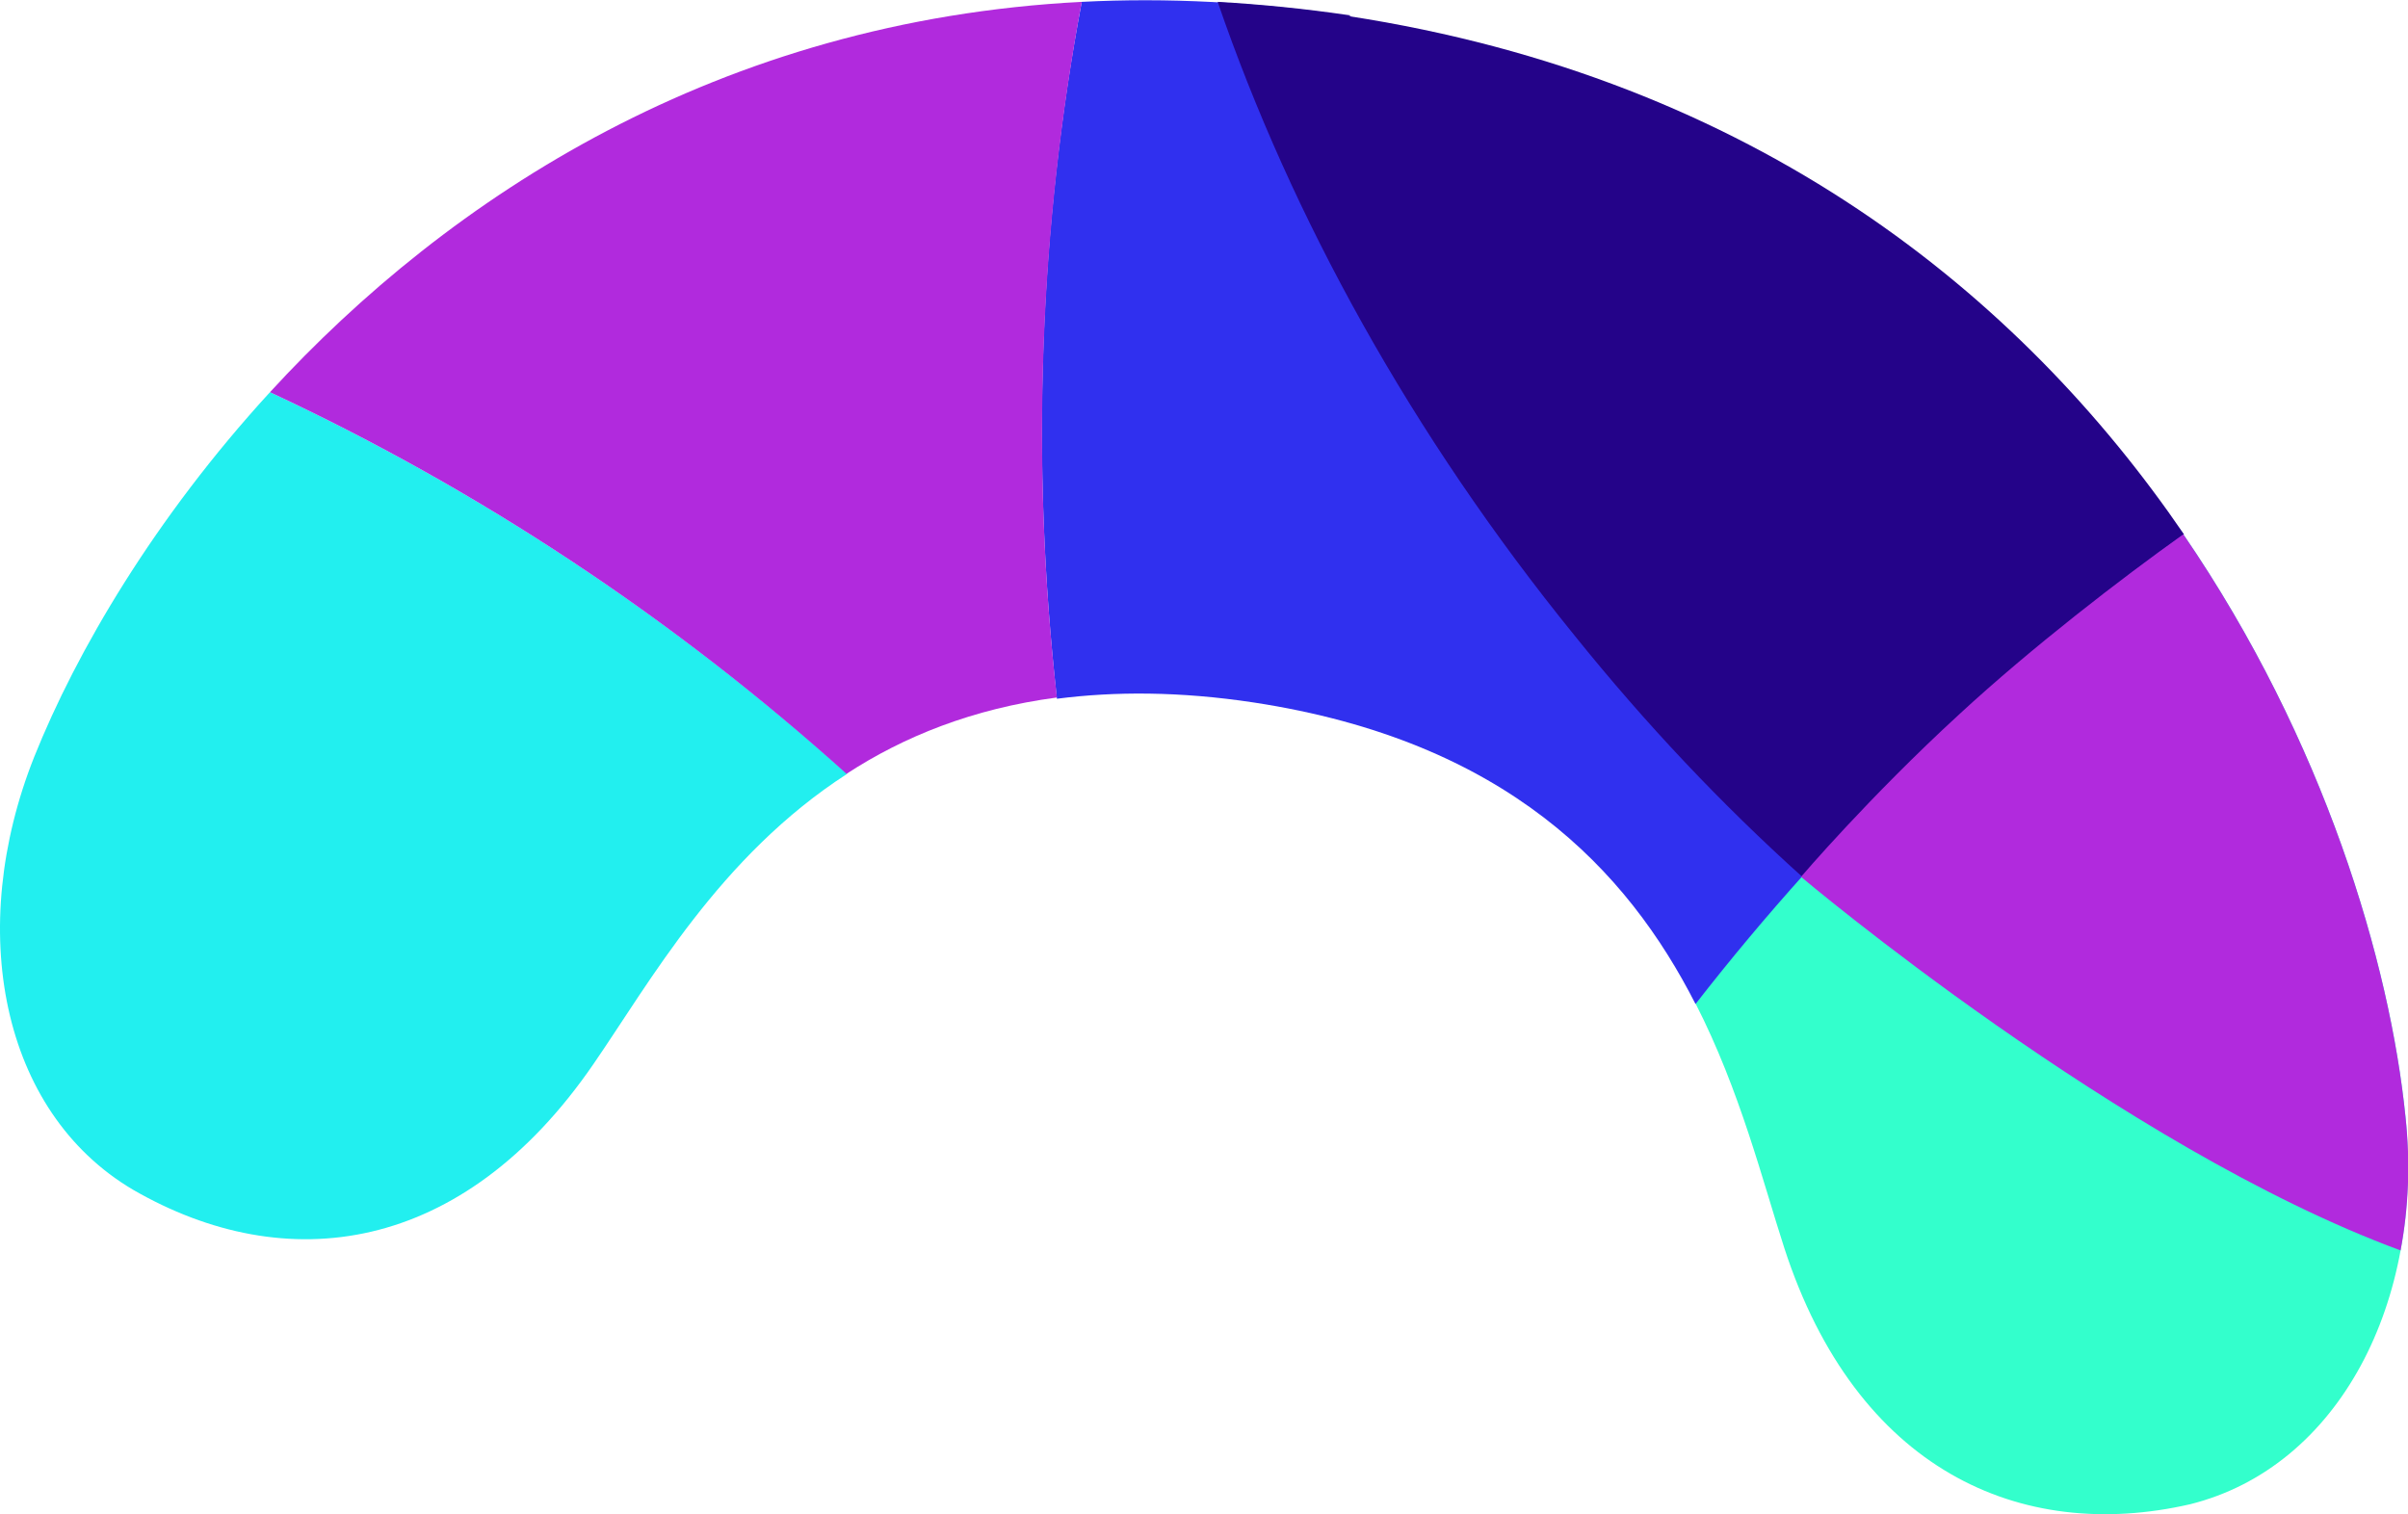
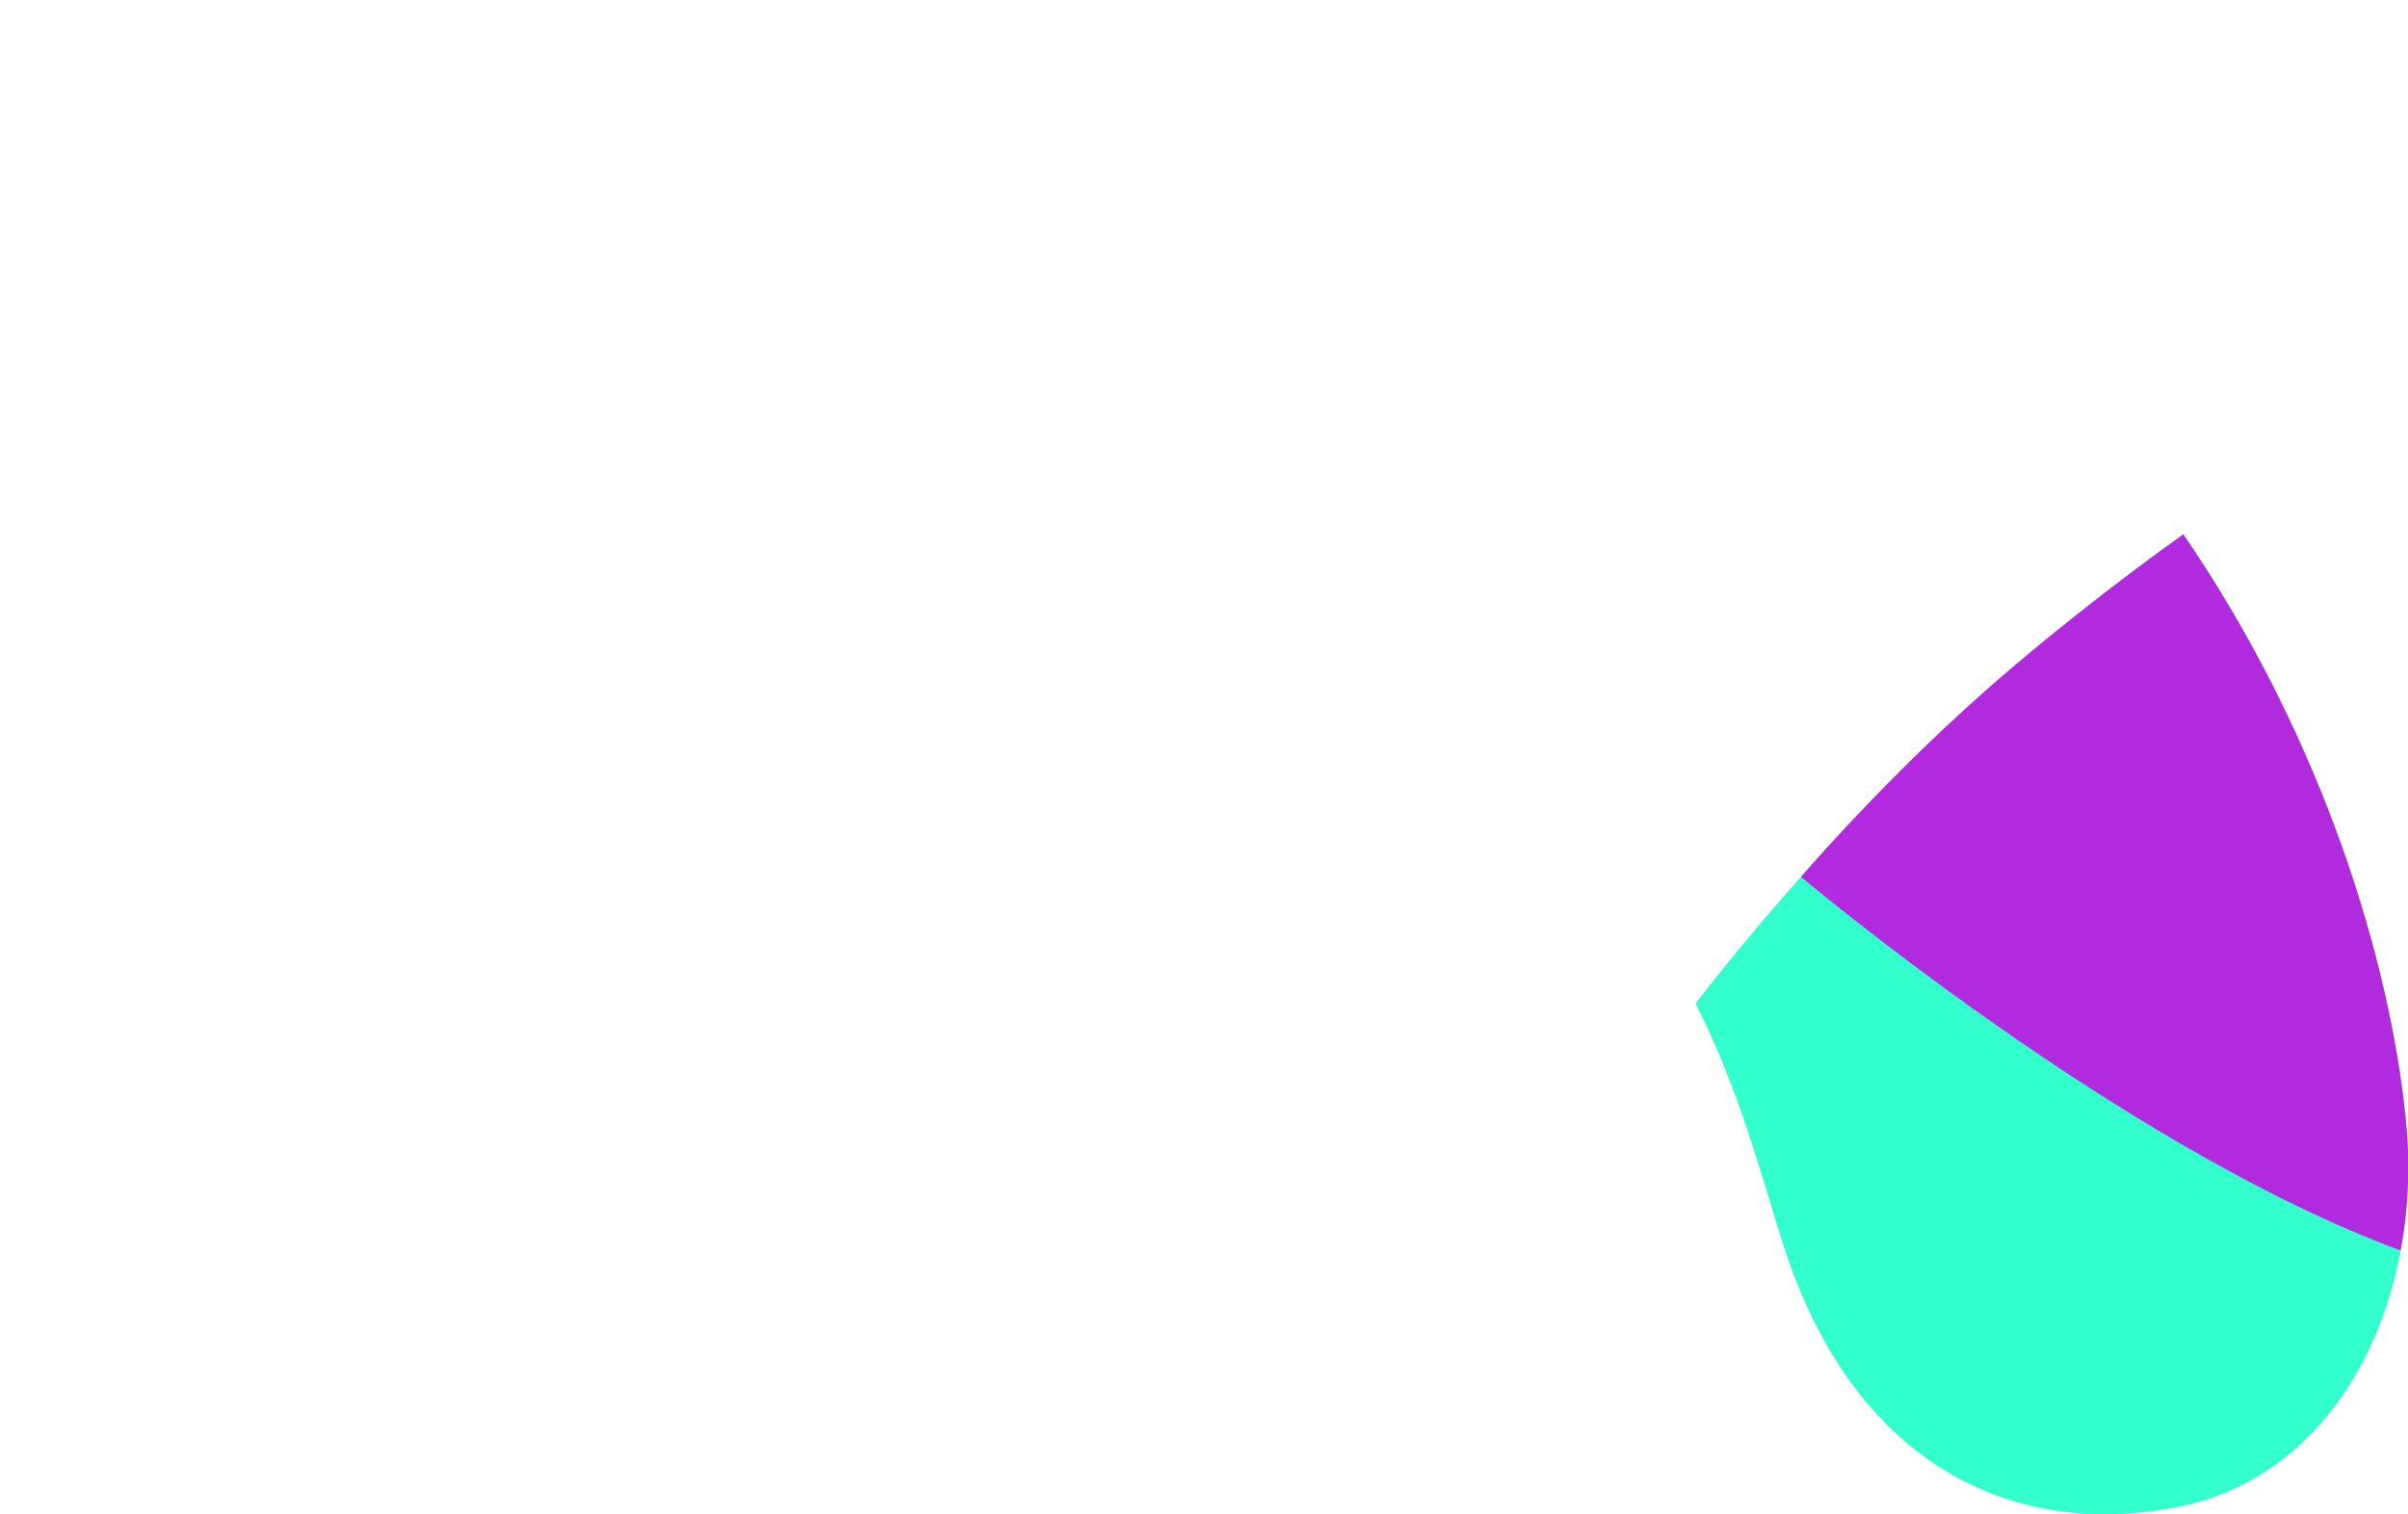
<svg xmlns="http://www.w3.org/2000/svg" version="1.1" id="Layer_1" x="0px" y="0px" width="388px" height="244px" viewBox="0 0 388 244" style="enable-background:new 0 0 388 244;" xml:space="preserve">
  <style type="text/css">
	.st0{fill:#33FFCC;}
	.st1{fill:#3030EF;}
	.st2{fill:#22EFEF;}
	.st3{fill:#B12ADD;}
	.st4{fill:#240389;}
</style>
  <g>
    <path class="st0" d="M351.8,86.1c22.8,33.3,33.3,69.2,35.8,93.9c3,29.7-10.7,56.4-34.7,62.4c-27.4,6.3-53.8-5.6-65.4-41.3   c-3.5-10.8-7.1-25.3-14.3-39.4C295.5,132.9,322,107.4,351.8,86.1z" />
-     <path class="st1" d="M174.3,0.3c13.6-0.7,28.1,0,43.3,2.3l-0.4,0.1c65.6,10.1,108.3,45,134.6,83.5c-29.8,21.3-56.2,46.8-78.6,75.6   l0,0c-11-21.6-30.5-42.4-71.2-48.6c-11.9-1.8-22.4-1.8-31.7-0.6C166,74,167.5,36.3,174.3,0.3z" />
-     <path class="st2" d="M136.5,124.7c-20.6,13.3-31.8,33.6-40.9,46.8c-21.1,30.7-49.5,34.5-74.2,20.2C0.1,179.1-5.5,149.7,5.5,122   c6.8-17,19.4-38.5,38-58.8C77.4,79,108.7,99.8,136.5,124.7z" />
    <g>
      <polygon class="st3" points="174.3,0.3 174.3,0.3 174.3,0.3   " />
-       <path class="st3" d="M43.5,63.2L43.5,63.2C72.4,31.7,115.9,3.3,174.3,0.3c-6.7,36.1-8.3,73.8-4,112.1l0,0    c-13.6,1.8-24.7,6.3-33.9,12.3l0,0C108.7,99.8,77.4,79,43.5,63.2z" />
    </g>
-     <path class="st4" d="M253.7,102.4C227.4,70,208.1,34.9,196.2,0.3c7,0.4,14.1,1.1,21.5,2.2l-0.4,0.1c65.6,10.1,108.3,45,134.6,83.5   c-22.5,16.1-43.2,34.7-61.5,55.2C277.4,129.6,265.2,116.7,253.7,102.4z" />
    <g>
      <path class="st3" d="M290.2,141.3c0,0,10.9-12.8,25.5-26.2c11.7-10.8,26-21.8,36.1-29c22.8,33.3,33.3,69.2,35.8,93.9    c0.8,7.4,0.5,14.7-0.8,21.5C341.8,184.9,290.2,141.3,290.2,141.3z" />
    </g>
  </g>
</svg>